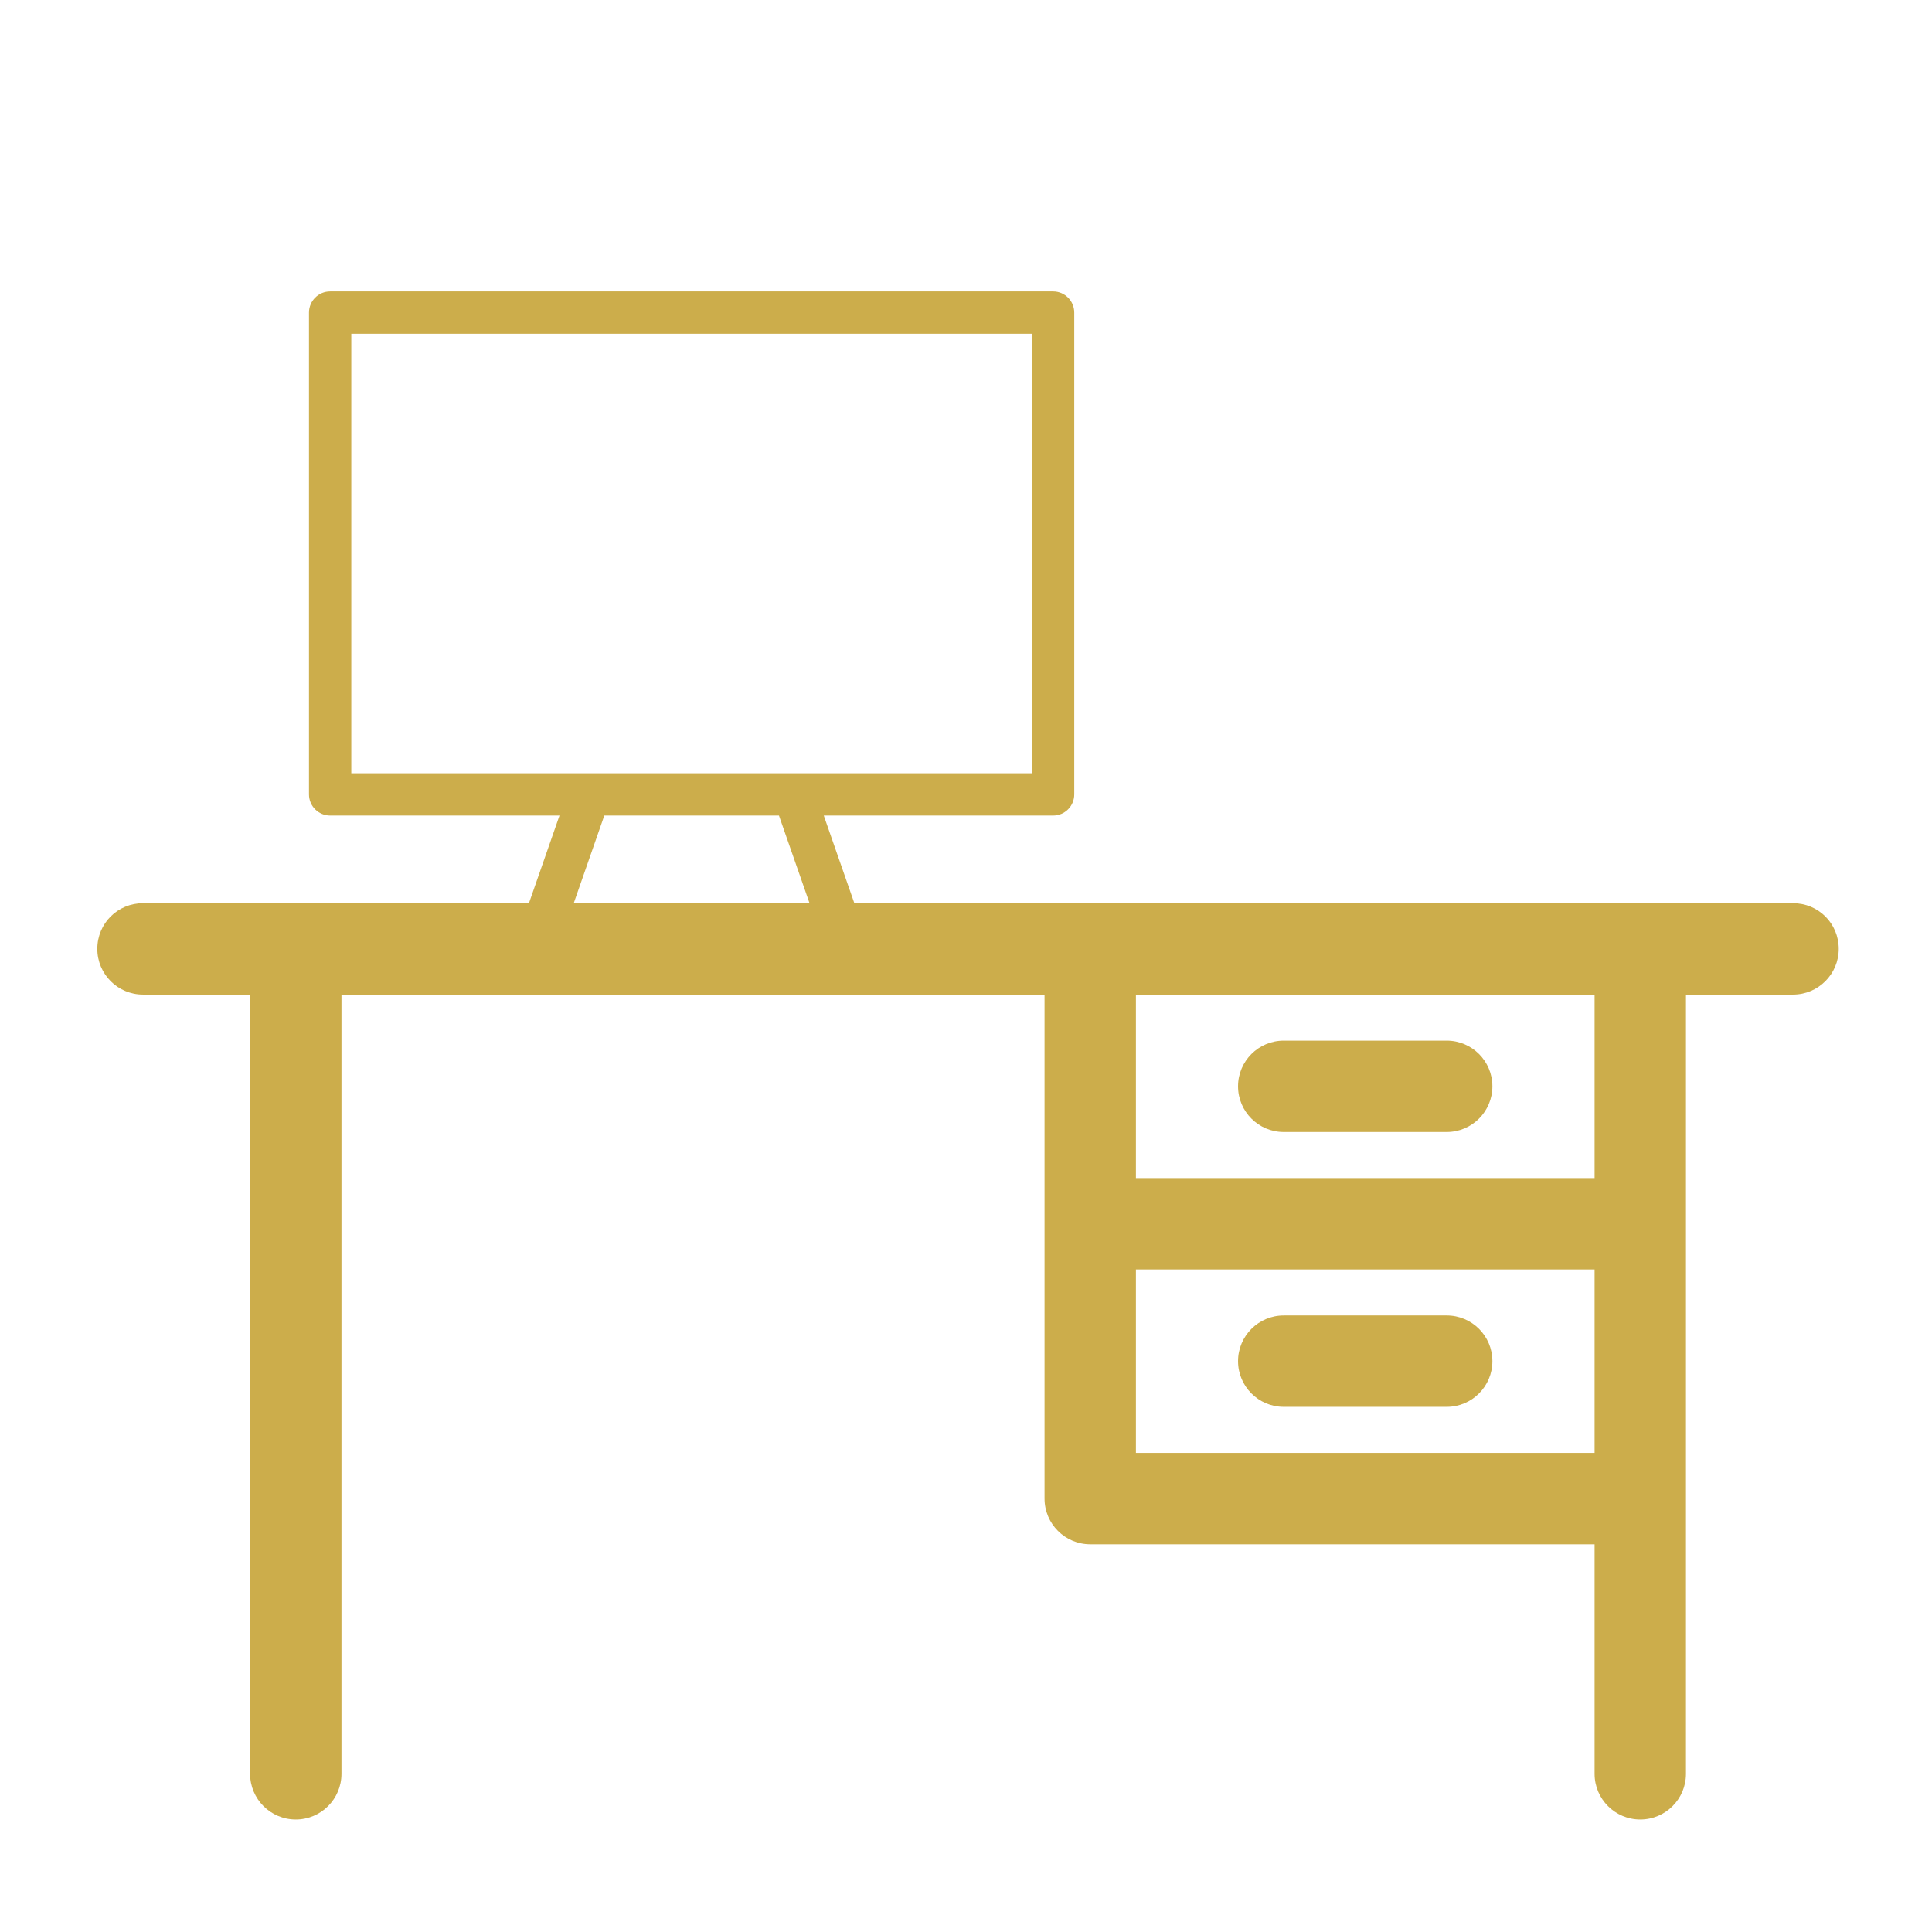
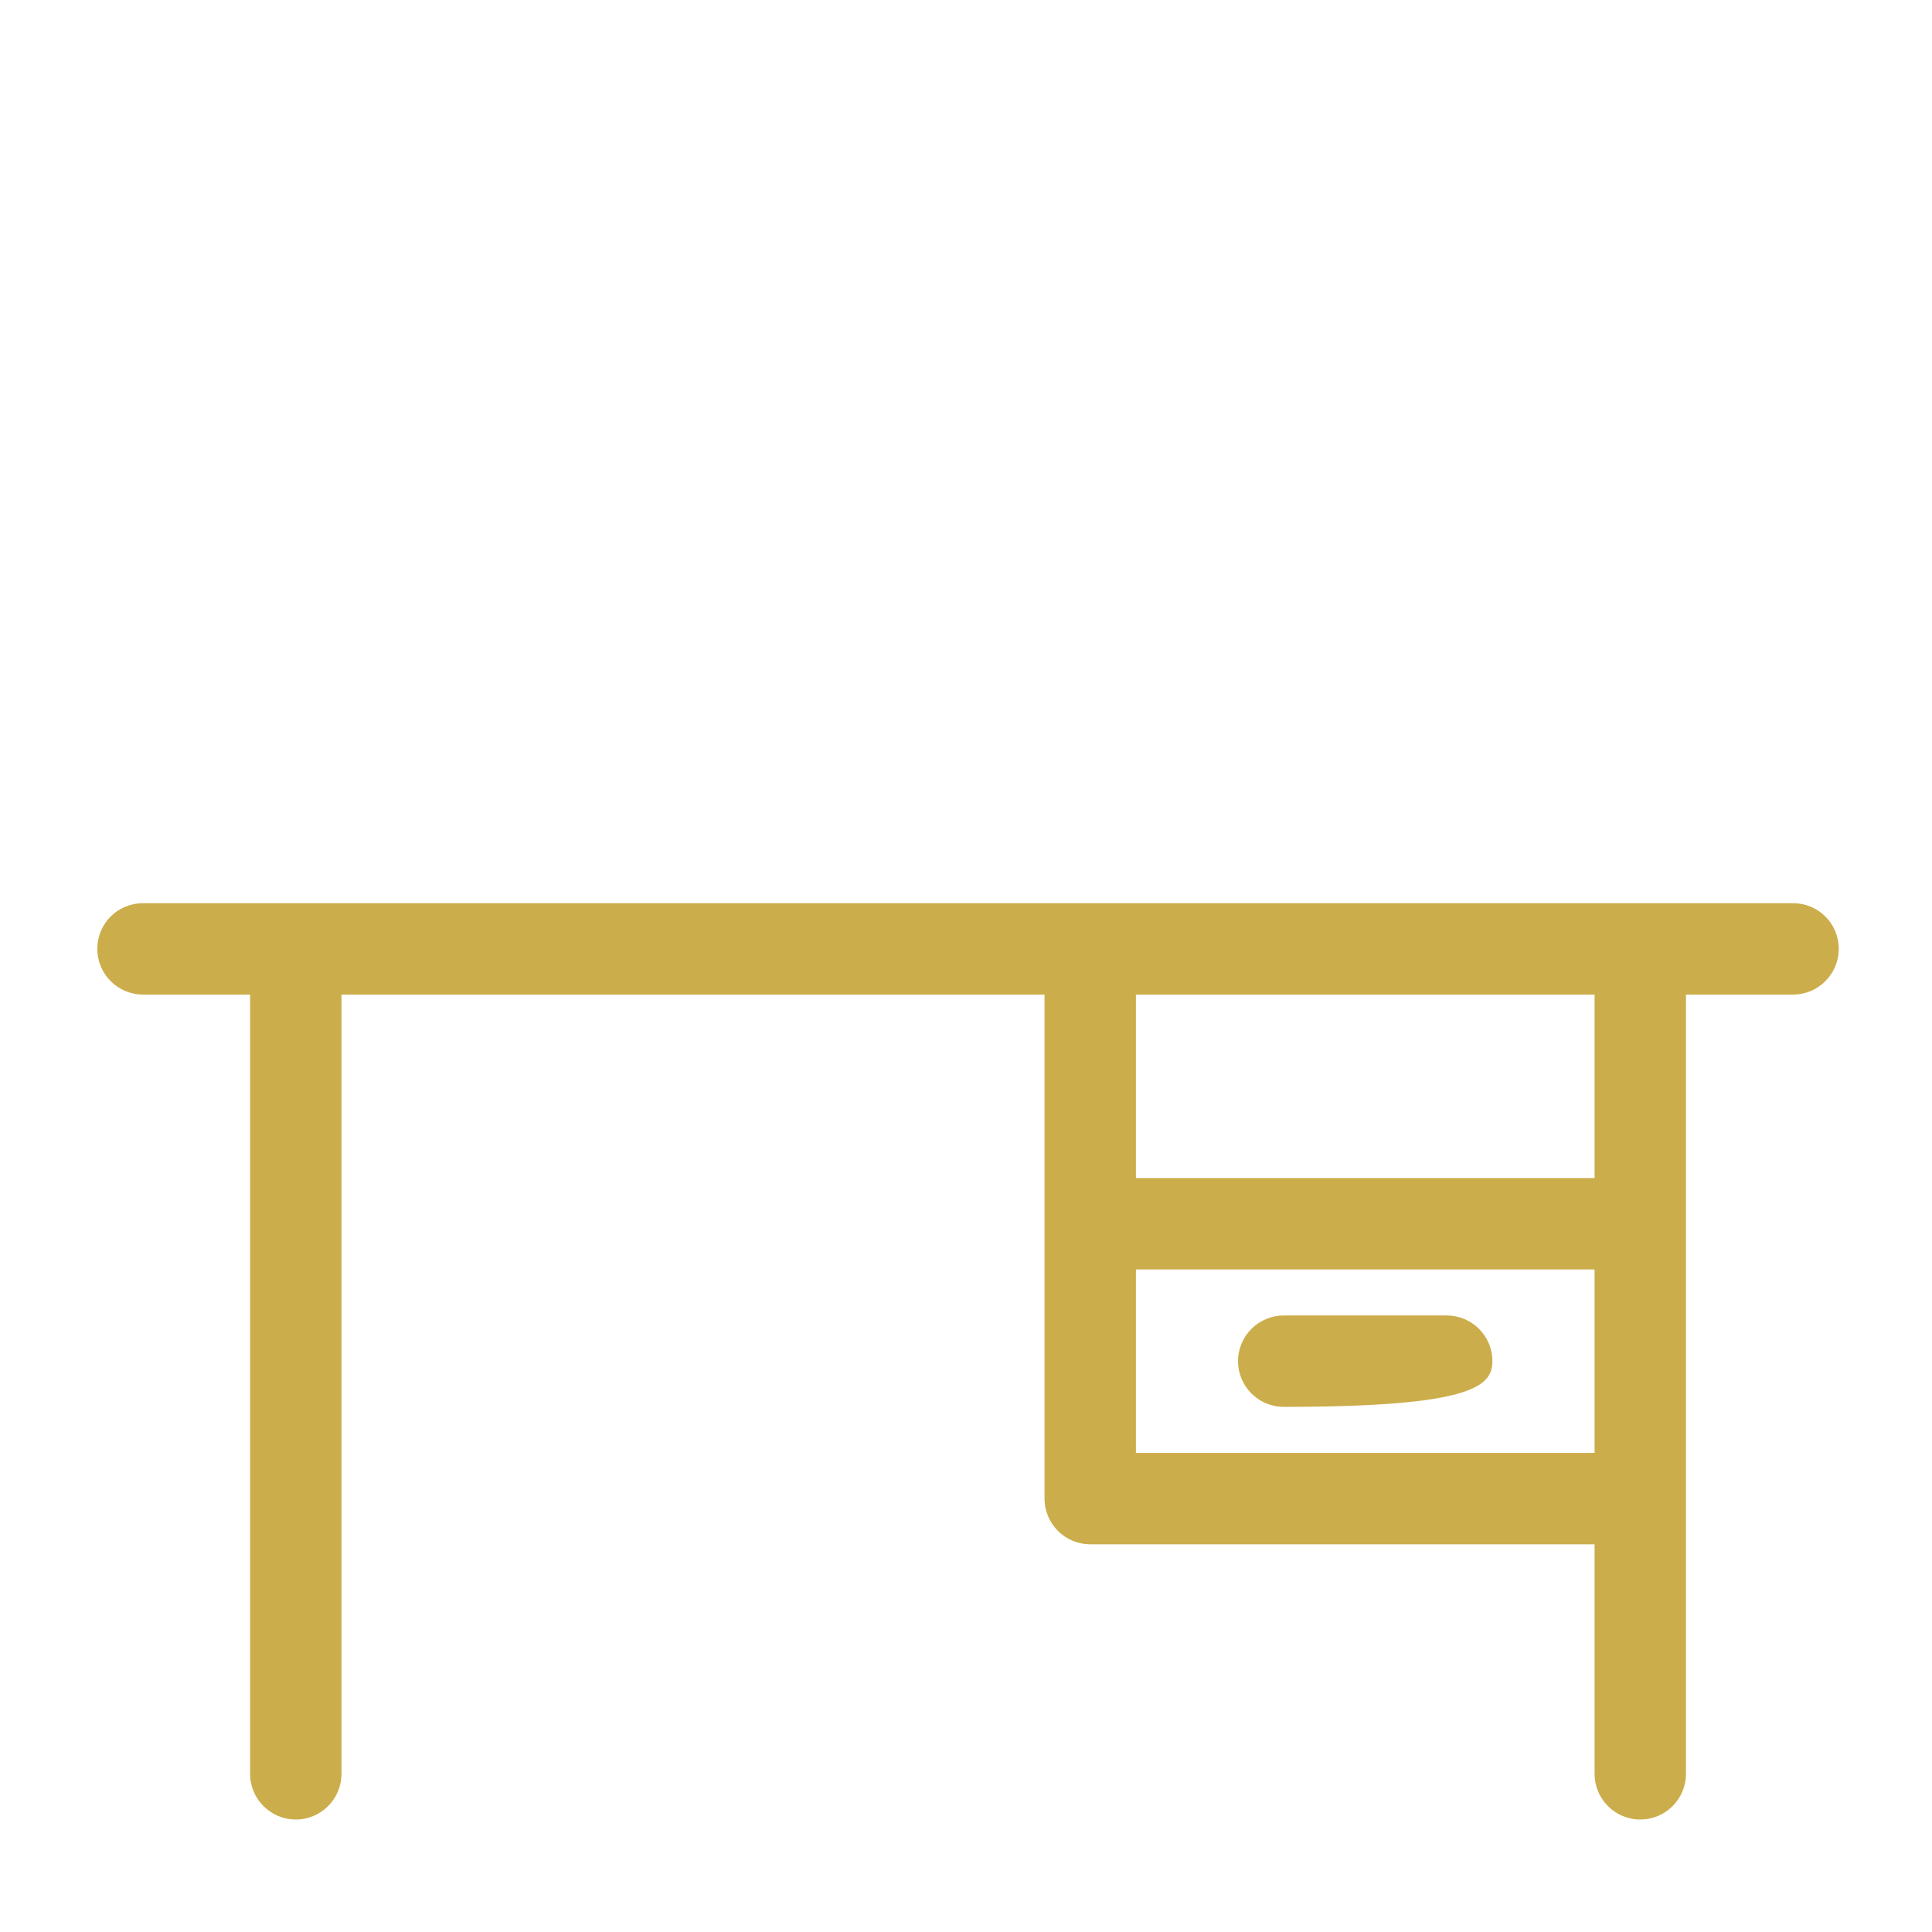
<svg xmlns="http://www.w3.org/2000/svg" width="50" height="50" viewBox="0 0 50 50" version="1.1" xml:space="preserve" style="fill-rule:evenodd;clip-rule:evenodd;stroke-linejoin:round;stroke-miterlimit:2;">
  <g transform="matrix(1,0,0,1,-60,0)">
    <g id="icon-coworking" transform="matrix(1,0,0,1,60,0)">
      <rect x="0" y="0" width="50" height="50" style="fill:none;" />
      <g transform="matrix(0.227,0,0,0.227,19.333,29.247)">
        <g transform="matrix(4.167,0,0,4.167,-2418.71,-16562.9)">
          <path d="M603.633,3976.09L591.084,3976.09L591.084,3971.07L603.633,3971.07L603.633,3976.09ZM591.084,3983.61L591.084,3978.59L603.633,3978.59L603.633,3983.61L591.084,3983.61ZM609.063,3968.57L563.918,3968.57C563.228,3968.57 562.668,3969.12 562.668,3969.82C562.668,3970.51 563.228,3971.07 563.918,3971.07L566.848,3971.07L566.848,3992.39C566.848,3993.08 567.408,3993.64 568.098,3993.64C568.789,3993.64 569.348,3993.08 569.348,3992.39L569.348,3971.07L588.584,3971.07L588.584,3984.86C588.584,3985.55 589.144,3986.11 589.834,3986.11L603.633,3986.11L603.633,3992.39C603.633,3993.08 604.193,3993.64 604.883,3993.64C605.574,3993.64 606.133,3993.08 606.133,3992.39L606.133,3971.07L609.063,3971.07C609.753,3971.07 610.313,3970.51 610.313,3969.82C610.313,3969.12 609.753,3968.57 609.063,3968.57Z" style="fill:rgb(204,173,75);fill-rule:nonzero;" />
        </g>
        <g transform="matrix(4.167,0,0,4.167,-2418.71,-16562.9)">
-           <path d="M595.128,3974.83L599.587,3974.83C600.278,3974.83 600.837,3974.27 600.837,3973.58C600.837,3972.89 600.278,3972.33 599.587,3972.33L595.128,3972.33C594.438,3972.33 593.878,3972.89 593.878,3973.58C593.878,3974.27 594.438,3974.83 595.128,3974.83Z" style="fill:rgb(204,173,75);fill-rule:nonzero;" />
-         </g>
+           </g>
        <g transform="matrix(4.167,0,0,4.167,-2418.71,-16562.9)">
-           <path d="M599.587,3979.85L595.128,3979.85C594.438,3979.85 593.878,3980.41 593.878,3981.1C593.878,3981.79 594.438,3982.35 595.128,3982.35L599.587,3982.35C600.278,3982.35 600.837,3981.79 600.837,3981.1C600.837,3980.41 600.278,3979.85 599.587,3979.85Z" style="fill:rgb(204,173,75);fill-rule:nonzero;" />
+           <path d="M599.587,3979.85L595.128,3979.85C594.438,3979.85 593.878,3980.41 593.878,3981.1C593.878,3981.79 594.438,3982.35 595.128,3982.35C600.278,3982.35 600.837,3981.79 600.837,3981.1C600.837,3980.41 600.278,3979.85 599.587,3979.85Z" style="fill:rgb(204,173,75);fill-rule:nonzero;" />
        </g>
      </g>
      <g transform="matrix(0.438,0,0,0.438,-116.423,-3349.82)">
-         <path d="M326.78,7693.68L286.563,7693.68L286.563,7667.71L326.78,7667.71L326.78,7693.68ZM299.479,7702.01L301.512,7696.18L311.832,7696.18L313.866,7702.01L299.479,7702.01ZM328.03,7665.21L285.313,7665.21C284.623,7665.21 284.063,7665.77 284.063,7666.46L284.063,7694.93C284.063,7695.62 284.623,7696.18 285.313,7696.18L298.865,7696.18L296.832,7702.01L294.39,7702.01C293.699,7702.01 293.14,7702.57 293.14,7703.26C293.14,7703.95 293.699,7704.51 294.39,7704.51L318.958,7704.51C319.648,7704.51 320.208,7703.95 320.208,7703.26C320.208,7702.57 319.648,7702.01 318.958,7702.01L316.514,7702.01L314.48,7696.18L328.03,7696.18C328.721,7696.18 329.28,7695.62 329.28,7694.93L329.28,7666.46C329.28,7665.77 328.721,7665.21 328.03,7665.21Z" style="fill:rgb(204,173,75);fill-rule:nonzero;" />
-       </g>
+         </g>
    </g>
  </g>
</svg>